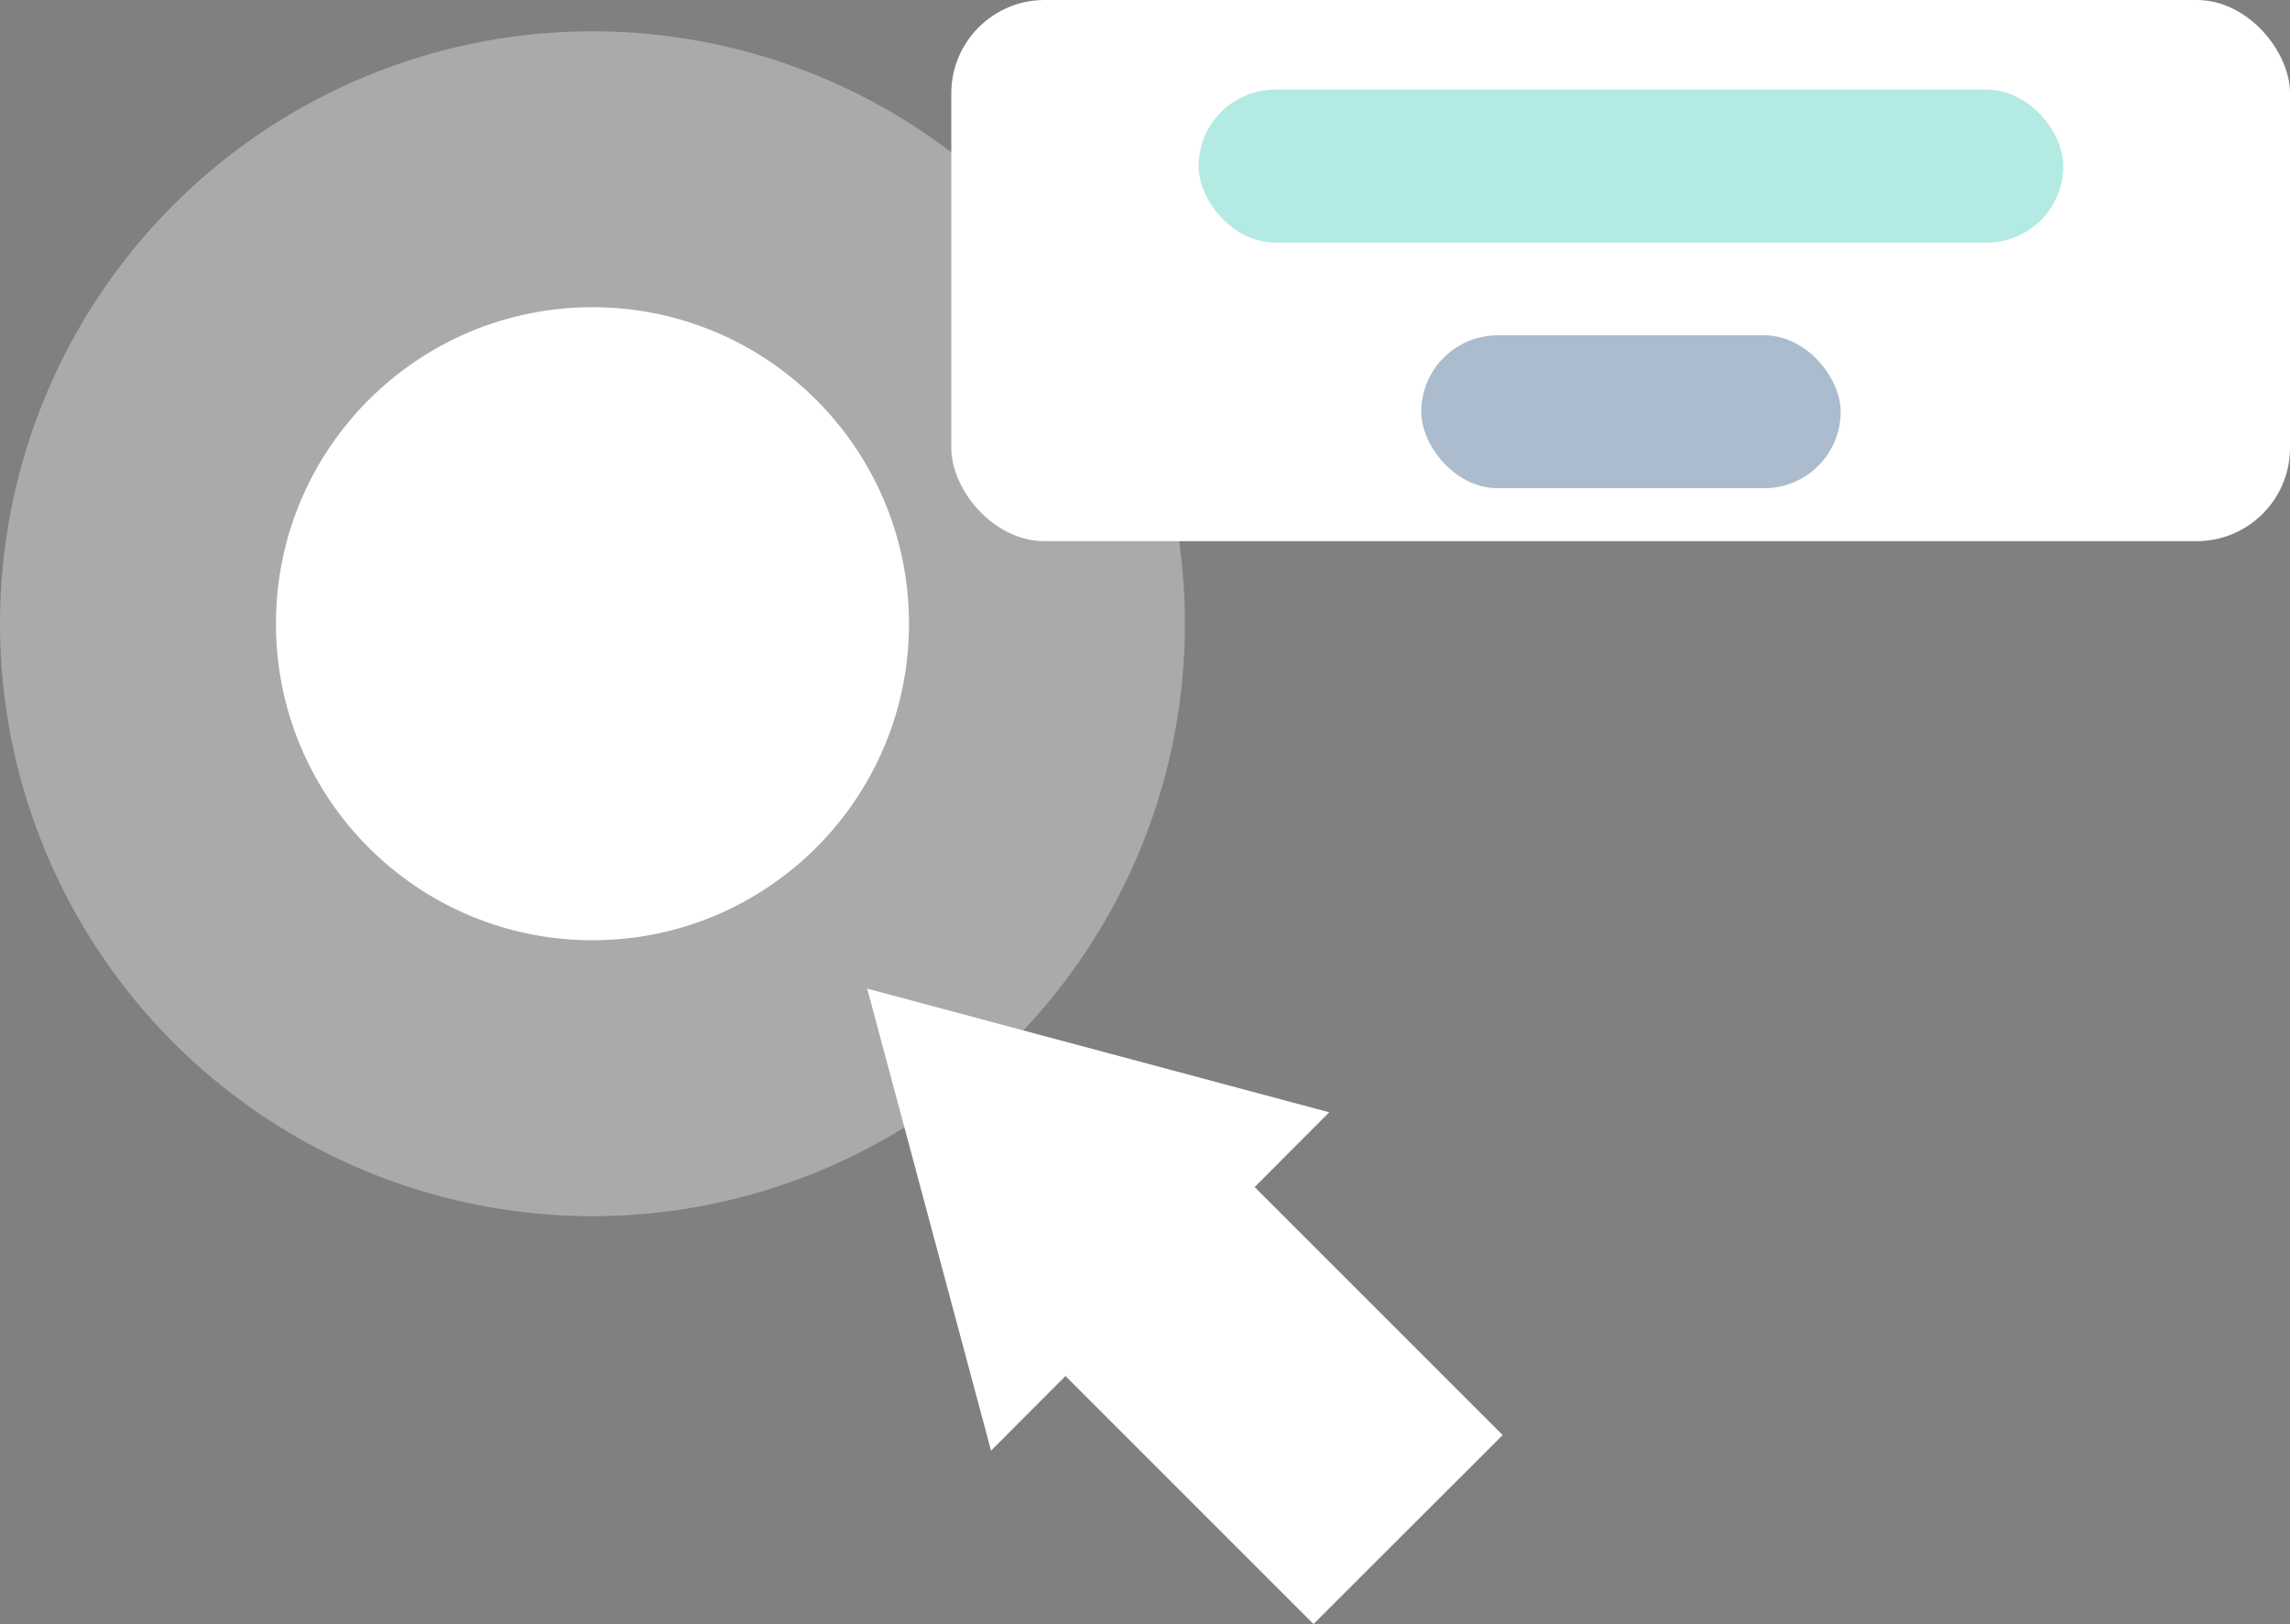
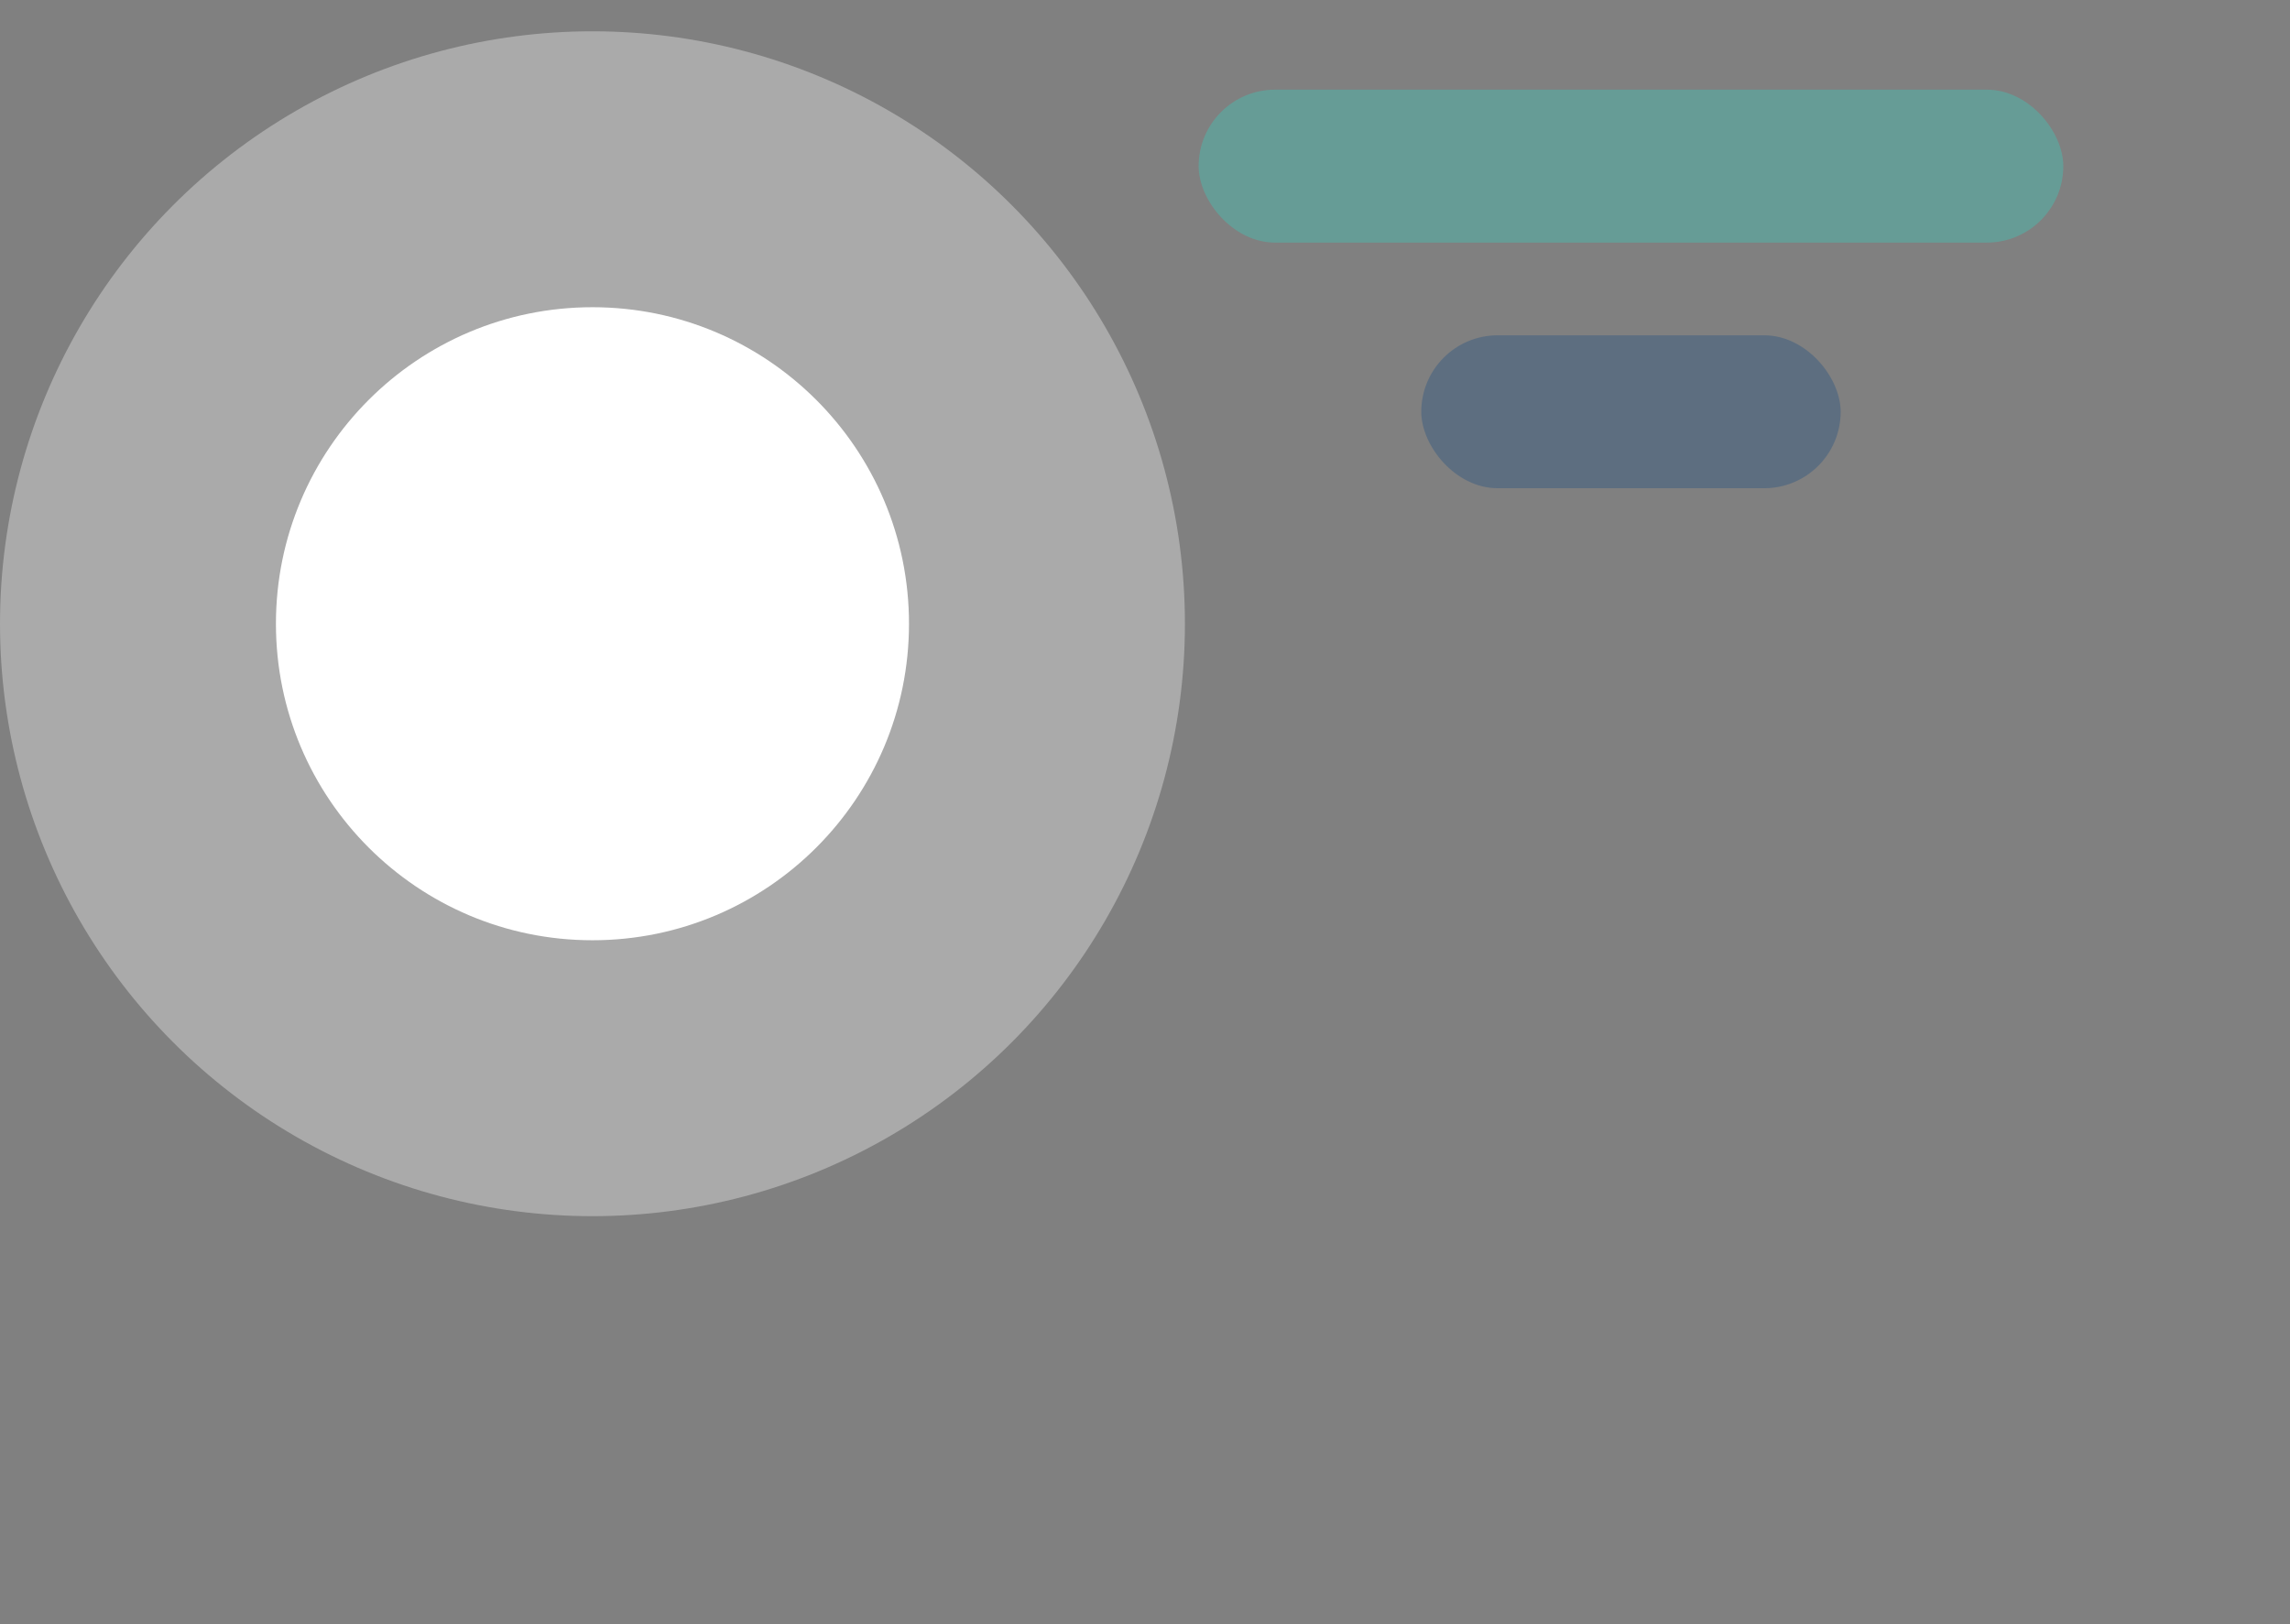
<svg xmlns="http://www.w3.org/2000/svg" id="录猎" viewBox="0 0 135.36 96.01">
  <rect x="0" y="0" width="135.36" height="96.01" fill="#808080" stroke="none" />
  <defs>
    <style>.cls-1,.cls-2{fill:#fff;}.cls-1{opacity:0.33;}.cls-3{fill:#3fc9b8;}.cls-3,.cls-4{opacity:0.39;}.cls-4{fill:#285281;}</style>
  </defs>
  <title>1_2</title>
  <circle class="cls-1" cx="35.02" cy="36.87" r="35.02" />
  <circle class="cls-2" cx="35.02" cy="36.87" r="18.71" />
-   <polygon class="cls-2" points="78.57 65.75 74.16 70.17 88.82 84.83 77.64 96 62.98 81.34 58.58 85.75 51.26 58.44 78.57 65.75" />
-   <rect class="cls-2" x="56.23" width="79.13" height="31.99" rx="5.52" />
  <rect class="cls-3" x="70.85" y="5.3" width="51.11" height="9.04" rx="4.52" />
  <rect class="cls-4" x="84.01" y="19.82" width="24.79" height="9.04" rx="4.52" />
</svg>